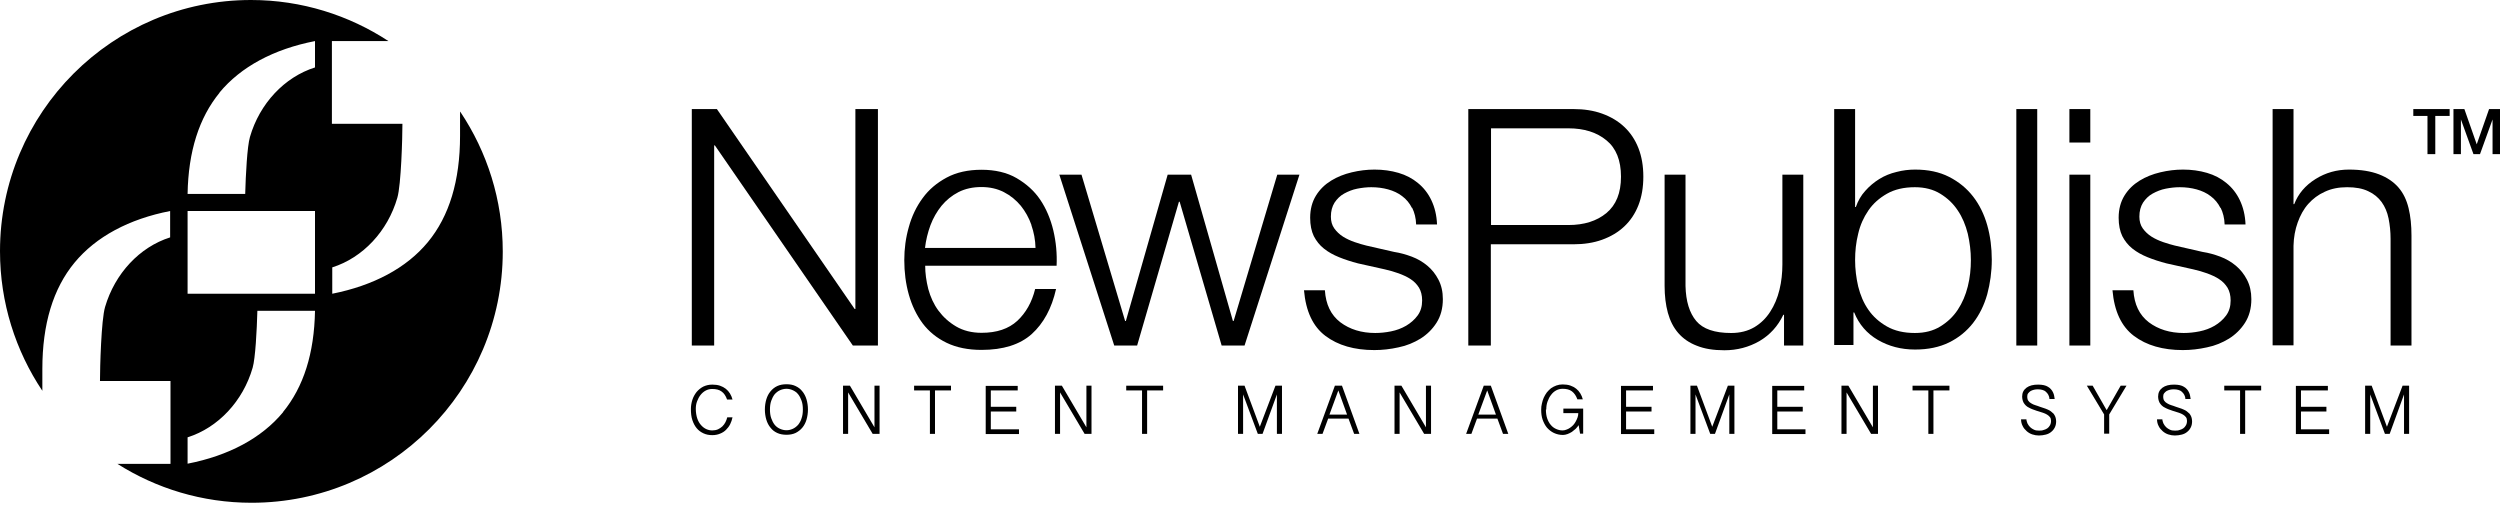
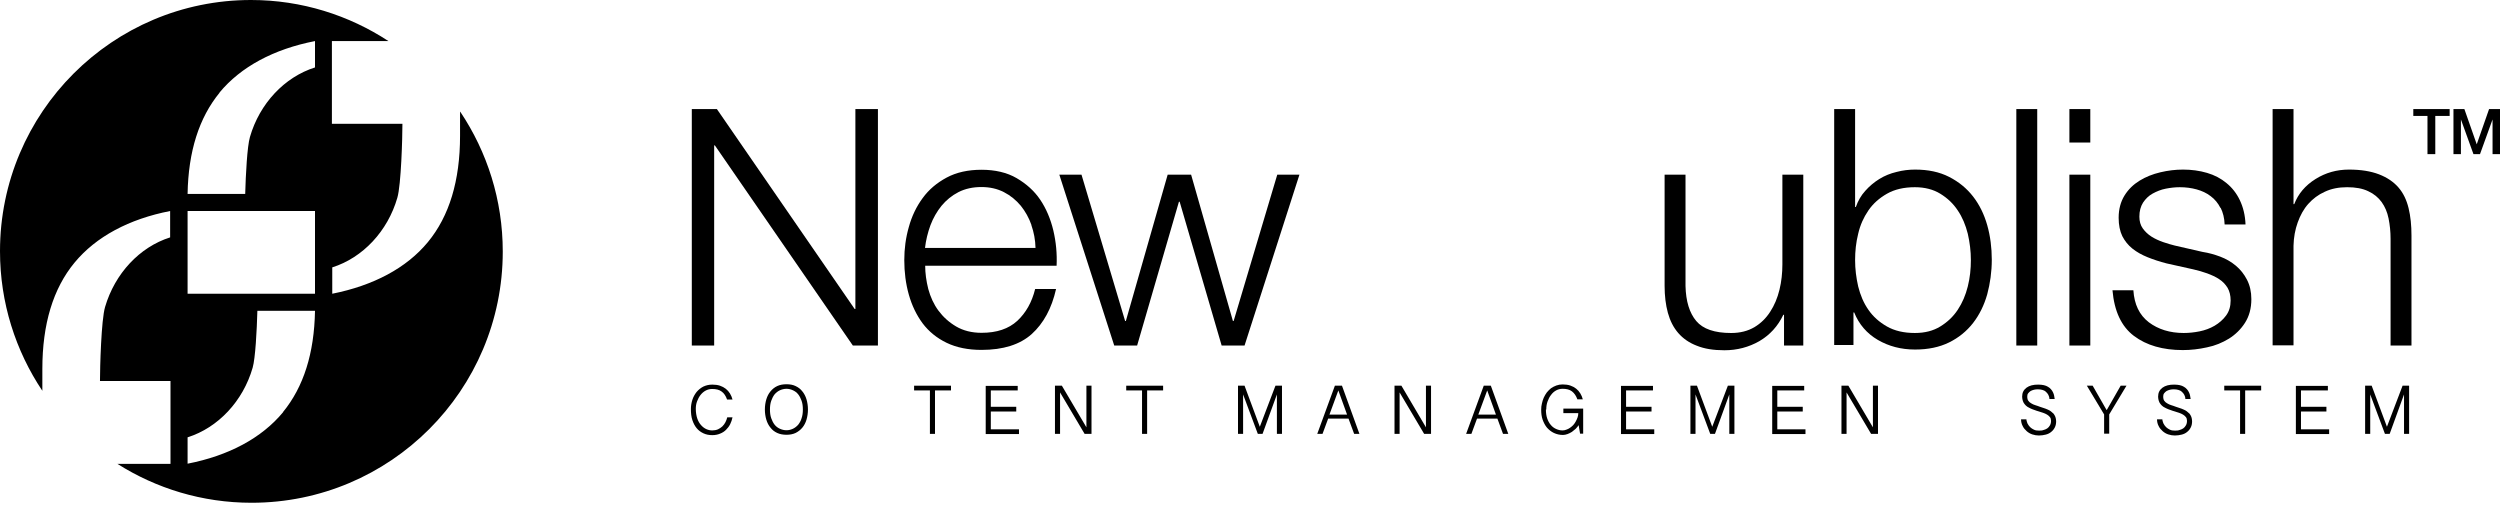
<svg xmlns="http://www.w3.org/2000/svg" width="200" height="41" viewBox="0 0 200 41" fill="none">
  <path d="M36.804 8.928V10.862C36.804 14.454 35.946 17.29 34.23 19.369C32.514 21.448 29.868 22.844 26.581 23.499V21.39C29.024 20.619 31.016 18.496 31.787 15.821C32.092 14.788 32.194 10.993 32.194 9.903H26.552V3.286H31.075C27.919 1.221 24.138 0 20.081 0C9.001 0 0 9.001 0 20.096C0 24.226 1.251 28.064 3.388 31.264V29.519C3.388 25.927 4.246 23.091 5.962 21.012C7.678 18.933 10.324 17.522 13.611 16.882V18.991C11.168 19.762 9.19 21.884 8.405 24.56C8.099 25.593 7.998 29.388 7.998 30.478H13.64V37.109H9.394C12.491 39.072 16.17 40.221 20.125 40.221C31.22 40.221 40.221 31.22 40.221 20.125C40.221 15.995 38.97 12.156 36.833 8.957L36.804 8.928ZM17.551 7.416C19.267 5.337 21.914 3.926 25.2 3.286V5.395C22.757 6.165 20.765 8.288 19.994 10.964C19.776 11.72 19.66 13.945 19.616 15.515H15.007C15.065 12.113 15.923 9.423 17.566 7.416H17.551ZM25.2 16.882V23.499H15.007V16.882H25.2ZM22.655 32.965C20.939 35.044 18.293 36.455 15.007 37.095V34.986C17.449 34.215 19.442 32.092 20.212 29.417C20.43 28.661 20.547 26.436 20.59 24.866H25.2C25.142 28.268 24.284 30.958 22.641 32.965H22.655Z" fill="black" />
  <g clip-path="url(#clip0_31_2031)">
    <path d="M55.664 32.703C55.664 32.994 55.708 33.255 55.78 33.474C55.853 33.692 55.955 33.866 56.086 34.012C56.217 34.157 56.347 34.259 56.508 34.331C56.667 34.404 56.827 34.433 56.987 34.433C57.147 34.433 57.307 34.404 57.438 34.346C57.569 34.288 57.685 34.201 57.787 34.113C57.889 34.012 57.976 33.895 58.034 33.779C58.093 33.663 58.151 33.517 58.18 33.386H58.601C58.558 33.59 58.5 33.764 58.412 33.939C58.325 34.113 58.209 34.259 58.078 34.39C57.947 34.521 57.787 34.622 57.598 34.695C57.424 34.768 57.22 34.811 56.987 34.811C56.726 34.811 56.493 34.768 56.275 34.666C56.057 34.564 55.882 34.433 55.737 34.259C55.591 34.084 55.475 33.866 55.388 33.605C55.301 33.343 55.272 33.052 55.272 32.717C55.272 32.47 55.315 32.223 55.388 31.99C55.461 31.758 55.577 31.554 55.722 31.365C55.868 31.191 56.042 31.045 56.26 30.929C56.478 30.827 56.711 30.769 56.987 30.769C57.22 30.769 57.424 30.798 57.598 30.856C57.773 30.914 57.932 31.002 58.063 31.103C58.194 31.205 58.311 31.336 58.398 31.481C58.485 31.627 58.558 31.787 58.601 31.961H58.165C58.063 31.671 57.918 31.452 57.729 31.322C57.54 31.176 57.278 31.118 56.973 31.118C56.784 31.118 56.609 31.162 56.449 31.249C56.289 31.336 56.158 31.452 56.042 31.598C55.926 31.743 55.839 31.918 55.766 32.107C55.693 32.296 55.664 32.499 55.664 32.717V32.703Z" fill="black" />
    <path d="M64.636 32.761C64.636 33.052 64.592 33.328 64.52 33.575C64.447 33.823 64.331 34.041 64.185 34.215C64.04 34.39 63.851 34.535 63.647 34.637C63.429 34.739 63.182 34.782 62.92 34.782C62.658 34.782 62.397 34.739 62.178 34.637C61.96 34.535 61.786 34.404 61.641 34.215C61.495 34.041 61.379 33.823 61.306 33.575C61.233 33.328 61.19 33.052 61.19 32.761C61.19 32.47 61.233 32.194 61.306 31.947C61.379 31.7 61.495 31.482 61.641 31.307C61.786 31.133 61.96 30.987 62.178 30.885C62.397 30.784 62.644 30.74 62.92 30.74C63.196 30.74 63.444 30.784 63.647 30.885C63.865 30.987 64.04 31.118 64.185 31.307C64.331 31.482 64.447 31.7 64.52 31.947C64.592 32.194 64.636 32.47 64.636 32.761ZM64.229 32.761C64.229 32.499 64.2 32.267 64.127 32.063C64.054 31.86 63.967 31.685 63.851 31.54C63.734 31.394 63.589 31.292 63.429 31.22C63.269 31.147 63.095 31.103 62.92 31.103C62.746 31.103 62.557 31.147 62.397 31.22C62.237 31.292 62.091 31.409 61.975 31.54C61.859 31.685 61.771 31.86 61.699 32.063C61.626 32.267 61.597 32.499 61.597 32.761C61.597 33.023 61.626 33.255 61.699 33.459C61.771 33.663 61.859 33.837 61.975 33.983C62.091 34.128 62.237 34.23 62.397 34.303C62.557 34.375 62.731 34.419 62.92 34.419C63.109 34.419 63.269 34.375 63.429 34.303C63.589 34.23 63.734 34.113 63.851 33.983C63.967 33.837 64.069 33.663 64.127 33.459C64.2 33.255 64.229 33.023 64.229 32.761Z" fill="black" />
-     <path d="M67.995 30.856L69.958 34.186V30.856H70.365V34.71H69.813L67.85 31.394V34.71H67.442V30.856H67.995Z" fill="black" />
    <path d="M76.08 30.856V31.234H74.8V34.71H74.393V31.234H73.128V30.856H76.08Z" fill="black" />
    <path d="M81.417 30.856V31.234H79.265V32.543H81.3V32.921H79.265V34.346H81.519V34.724H78.857V30.871H81.417V30.856Z" fill="black" />
    <path d="M84.95 30.856L86.913 34.186V30.856H87.32V34.71H86.768L84.805 31.394V34.71H84.397V30.856H84.95Z" fill="black" />
    <path d="M93.049 30.856V31.234H91.77V34.71H91.363V31.234H90.098V30.856H93.049Z" fill="black" />
    <path d="M99.564 30.856L100.785 34.142L102.036 30.856H102.559V34.71H102.152V31.554L101.004 34.71H100.626L99.448 31.554V34.71H99.04V30.856H99.564Z" fill="black" />
    <path d="M107.358 30.856L108.754 34.71H108.332L107.881 33.488H106.253L105.802 34.71H105.38L106.791 30.856H107.358ZM107.067 31.234L106.355 33.168H107.765L107.067 31.234Z" fill="black" />
    <path d="M112.113 30.856L114.076 34.186V30.856H114.483V34.71H113.931L111.968 31.394V34.71H111.561V30.856H112.113Z" fill="black" />
    <path d="M119.267 30.856L120.663 34.71H120.242L119.791 33.488H118.162L117.711 34.71H117.29L118.7 30.856H119.267ZM118.977 31.234L118.264 33.168H119.675L118.977 31.234Z" fill="black" />
    <path d="M123.673 32.761C123.673 33.023 123.702 33.255 123.775 33.474C123.848 33.677 123.935 33.852 124.066 33.997C124.182 34.142 124.328 34.244 124.488 34.317C124.647 34.39 124.822 34.433 124.996 34.433C125.098 34.433 125.2 34.419 125.302 34.375C125.404 34.346 125.505 34.288 125.593 34.23C125.68 34.172 125.767 34.099 125.854 34.012C125.927 33.924 126 33.837 126.058 33.721C126.116 33.619 126.16 33.517 126.203 33.401C126.247 33.285 126.262 33.168 126.262 33.052H125.069V32.688H126.654V34.695H126.407L126.291 34.012C126.232 34.113 126.145 34.201 126.058 34.302C125.956 34.39 125.854 34.477 125.753 34.55C125.636 34.622 125.52 34.681 125.404 34.724C125.273 34.768 125.156 34.797 125.04 34.797C124.778 34.797 124.531 34.739 124.313 34.637C124.095 34.535 123.92 34.39 123.76 34.215C123.615 34.041 123.499 33.823 123.411 33.575C123.324 33.328 123.295 33.066 123.295 32.776C123.295 32.601 123.31 32.441 123.353 32.281C123.382 32.121 123.441 31.961 123.499 31.816C123.571 31.671 123.644 31.525 123.746 31.394C123.848 31.263 123.964 31.162 124.08 31.06C124.211 30.973 124.342 30.9 124.502 30.842C124.662 30.784 124.822 30.754 125.011 30.754C125.244 30.754 125.447 30.784 125.622 30.842C125.796 30.9 125.956 30.987 126.087 31.089C126.218 31.191 126.334 31.322 126.422 31.467C126.509 31.612 126.581 31.772 126.625 31.947H126.189C126.087 31.656 125.942 31.452 125.753 31.307C125.564 31.162 125.316 31.103 125.011 31.103C124.822 31.103 124.647 31.147 124.488 31.234C124.328 31.322 124.197 31.438 124.08 31.598C123.964 31.743 123.877 31.918 123.804 32.121C123.731 32.325 123.702 32.528 123.702 32.761H123.673Z" fill="black" />
    <path d="M132.238 30.856V31.234H130.086V32.543H132.122V32.921H130.086V34.346H132.34V34.724H129.679V30.871H132.238V30.856Z" fill="black" />
    <path d="M135.757 30.856L136.979 34.142L138.229 30.856H138.753V34.71H138.345V31.554L137.197 34.71H136.819L135.641 31.554V34.71H135.234V30.856H135.757Z" fill="black" />
    <path d="M144.336 30.856V31.234H142.184V32.543H144.22V32.921H142.184V34.346H144.438V34.724H141.777V30.871H144.336V30.856Z" fill="black" />
    <path d="M147.87 30.856L149.833 34.186V30.856H150.24V34.71H149.688L147.725 31.394V34.71H147.317V30.856H147.87Z" fill="black" />
-     <path d="M155.955 30.856V31.234H154.675V34.71H154.268V31.234H153.003V30.856H155.955Z" fill="black" />
    <path d="M162.106 33.488C162.106 33.619 162.149 33.75 162.193 33.866C162.251 33.983 162.324 34.084 162.411 34.172C162.498 34.259 162.6 34.317 162.717 34.375C162.833 34.433 162.964 34.448 163.109 34.448C163.24 34.448 163.356 34.448 163.473 34.404C163.589 34.375 163.691 34.331 163.778 34.273C163.865 34.215 163.938 34.128 163.996 34.026C164.054 33.924 164.083 33.808 164.083 33.663C164.083 33.546 164.054 33.444 163.996 33.372C163.938 33.299 163.865 33.226 163.763 33.168C163.676 33.11 163.56 33.066 163.444 33.023C163.327 32.979 163.196 32.936 163.08 32.907C162.978 32.877 162.876 32.848 162.775 32.805C162.673 32.776 162.571 32.732 162.469 32.688C162.368 32.645 162.28 32.587 162.193 32.543C162.106 32.485 162.033 32.412 161.975 32.339C161.917 32.267 161.859 32.179 161.829 32.078C161.8 31.976 161.771 31.86 161.771 31.743C161.771 31.583 161.8 31.438 161.859 31.322C161.917 31.205 162.004 31.103 162.12 31.016C162.237 30.929 162.368 30.871 162.527 30.827C162.687 30.784 162.862 30.769 163.051 30.769C163.225 30.769 163.371 30.784 163.502 30.812C163.633 30.842 163.749 30.885 163.836 30.943C163.938 31.002 164.011 31.06 164.083 31.147C164.156 31.22 164.2 31.307 164.243 31.394C164.287 31.481 164.316 31.569 164.331 31.656C164.345 31.743 164.36 31.83 164.374 31.918H163.953C163.953 31.787 163.909 31.671 163.865 31.583C163.807 31.481 163.749 31.409 163.662 31.336C163.589 31.263 163.487 31.22 163.385 31.191C163.284 31.162 163.167 31.147 163.051 31.147C162.949 31.147 162.833 31.147 162.731 31.176C162.629 31.205 162.527 31.234 162.455 31.278C162.382 31.322 162.309 31.394 162.251 31.467C162.193 31.54 162.178 31.641 162.178 31.758C162.178 31.874 162.208 31.976 162.266 32.063C162.324 32.15 162.397 32.209 162.498 32.267C162.6 32.325 162.702 32.383 162.818 32.412C162.935 32.441 163.065 32.499 163.196 32.543C163.298 32.572 163.4 32.616 163.502 32.645C163.604 32.674 163.705 32.717 163.807 32.761C163.909 32.805 163.996 32.848 164.069 32.907C164.142 32.965 164.214 33.023 164.287 33.096C164.345 33.168 164.389 33.255 164.432 33.357C164.461 33.459 164.491 33.561 164.491 33.692C164.491 33.881 164.461 34.041 164.389 34.186C164.316 34.331 164.229 34.448 164.098 34.55C163.982 34.651 163.836 34.724 163.662 34.768C163.487 34.811 163.313 34.84 163.109 34.84C162.935 34.84 162.76 34.811 162.586 34.753C162.411 34.695 162.266 34.608 162.135 34.492C162.004 34.375 161.888 34.244 161.815 34.084C161.728 33.924 161.684 33.735 161.684 33.546H162.106V33.488Z" fill="black" />
    <path d="M168.548 32.79L169.653 30.856H170.118L168.737 33.154V34.695H168.329V33.154L166.948 30.856H167.413L168.518 32.79H168.548Z" fill="black" />
    <path d="M172.982 33.488C172.982 33.619 173.026 33.75 173.07 33.866C173.128 33.983 173.201 34.084 173.288 34.172C173.375 34.259 173.477 34.317 173.593 34.375C173.71 34.433 173.84 34.448 173.986 34.448C174.117 34.448 174.233 34.448 174.349 34.404C174.466 34.375 174.567 34.331 174.655 34.273C174.742 34.215 174.815 34.128 174.873 34.026C174.931 33.924 174.96 33.808 174.96 33.663C174.96 33.546 174.931 33.444 174.873 33.372C174.815 33.299 174.742 33.226 174.64 33.168C174.553 33.11 174.437 33.066 174.32 33.023C174.204 32.979 174.073 32.936 173.957 32.907C173.855 32.877 173.753 32.848 173.651 32.805C173.55 32.776 173.448 32.732 173.346 32.688C173.244 32.645 173.157 32.587 173.07 32.543C172.982 32.485 172.91 32.412 172.852 32.339C172.793 32.267 172.735 32.179 172.706 32.078C172.677 31.976 172.648 31.86 172.648 31.743C172.648 31.583 172.677 31.438 172.735 31.322C172.793 31.205 172.881 31.103 172.997 31.016C173.113 30.929 173.244 30.871 173.404 30.827C173.564 30.784 173.739 30.769 173.928 30.769C174.102 30.769 174.248 30.784 174.378 30.812C174.509 30.842 174.626 30.885 174.713 30.943C174.815 31.002 174.887 31.06 174.96 31.147C175.033 31.22 175.076 31.307 175.12 31.394C175.164 31.481 175.193 31.569 175.207 31.656C175.222 31.743 175.236 31.83 175.251 31.918H174.829C174.829 31.787 174.786 31.671 174.742 31.583C174.684 31.481 174.626 31.409 174.538 31.336C174.466 31.263 174.364 31.22 174.262 31.191C174.16 31.162 174.044 31.147 173.928 31.147C173.826 31.147 173.71 31.147 173.608 31.176C173.506 31.205 173.404 31.234 173.331 31.278C173.259 31.322 173.186 31.394 173.128 31.467C173.07 31.54 173.055 31.641 173.055 31.758C173.055 31.874 173.084 31.976 173.142 32.063C173.201 32.15 173.273 32.209 173.375 32.267C173.477 32.325 173.579 32.383 173.695 32.412C173.811 32.441 173.942 32.499 174.073 32.543C174.175 32.572 174.277 32.616 174.378 32.645C174.48 32.674 174.582 32.717 174.684 32.761C174.786 32.805 174.873 32.848 174.946 32.907C175.018 32.965 175.091 33.023 175.164 33.096C175.222 33.168 175.265 33.255 175.309 33.357C175.338 33.459 175.367 33.561 175.367 33.692C175.367 33.881 175.338 34.041 175.265 34.186C175.193 34.331 175.106 34.448 174.975 34.55C174.858 34.651 174.713 34.724 174.538 34.768C174.364 34.811 174.189 34.84 173.986 34.84C173.811 34.84 173.637 34.811 173.462 34.753C173.288 34.695 173.142 34.608 173.012 34.492C172.881 34.375 172.764 34.244 172.692 34.084C172.604 33.924 172.561 33.735 172.561 33.546H172.982V33.488Z" fill="black" />
    <path d="M180.893 30.856V31.234H179.613V34.71H179.206V31.234H177.941V30.856H180.893Z" fill="black" />
    <path d="M186.23 30.856V31.234H184.078V32.543H186.113V32.921H184.078V34.346H186.331V34.724H183.67V30.871H186.23V30.856Z" fill="black" />
    <path d="M189.734 30.856L190.955 34.142L192.206 30.856H192.729V34.71H192.322V31.554L191.174 34.71H190.795L189.618 31.554V34.71H189.21V30.856H189.734Z" fill="black" />
    <path d="M57.351 8.725L68.373 24.72H68.431V8.725H70.234V27.643H68.228L57.191 11.633H57.133V27.643H55.344V8.725H57.351Z" fill="black" />
    <path d="M74.262 23.12C74.437 23.76 74.698 24.342 75.076 24.851C75.455 25.36 75.92 25.782 76.487 26.116C77.054 26.45 77.738 26.625 78.523 26.625C79.744 26.625 80.689 26.305 81.387 25.665C82.071 25.025 82.551 24.182 82.812 23.12H84.485C84.136 24.676 83.481 25.869 82.536 26.727C81.591 27.57 80.253 27.992 78.523 27.992C77.447 27.992 76.516 27.803 75.731 27.425C74.946 27.047 74.306 26.523 73.811 25.869C73.317 25.2 72.954 24.444 72.706 23.571C72.459 22.699 72.343 21.768 72.343 20.808C72.343 19.907 72.459 19.02 72.706 18.162C72.939 17.304 73.317 16.519 73.811 15.85C74.306 15.166 74.946 14.628 75.731 14.207C76.516 13.785 77.447 13.581 78.523 13.581C79.599 13.581 80.559 13.8 81.329 14.25C82.1 14.701 82.74 15.268 83.22 15.981C83.699 16.693 84.048 17.522 84.267 18.438C84.485 19.369 84.572 20.299 84.528 21.259H74.015C74.015 21.855 74.102 22.481 74.262 23.12ZM82.522 18.017C82.318 17.435 82.027 16.911 81.664 16.461C81.286 16.01 80.849 15.646 80.311 15.37C79.773 15.094 79.177 14.963 78.508 14.963C77.839 14.963 77.214 15.094 76.676 15.37C76.138 15.646 75.702 16.01 75.324 16.461C74.96 16.911 74.655 17.435 74.437 18.017C74.219 18.613 74.073 19.209 74.001 19.834H82.841C82.827 19.194 82.711 18.584 82.507 18.002L82.522 18.017Z" fill="black" />
    <path d="M86.52 13.974L90.01 25.68H90.068L93.413 13.974H95.289L98.633 25.68H98.691L102.181 13.974H103.955L99.564 27.643H97.732L94.373 16.141H94.314L90.97 27.643H89.138L84.746 13.974H86.52Z" fill="black" />
-     <path d="M112.956 16.635C112.767 16.257 112.506 15.937 112.171 15.69C111.851 15.443 111.473 15.268 111.051 15.152C110.63 15.036 110.179 14.977 109.699 14.977C109.321 14.977 108.957 15.021 108.579 15.094C108.201 15.166 107.852 15.312 107.532 15.486C107.213 15.661 106.965 15.908 106.762 16.213C106.573 16.519 106.471 16.882 106.471 17.333C106.471 17.697 106.558 18.017 106.747 18.278C106.936 18.54 107.169 18.758 107.445 18.933C107.721 19.107 108.041 19.253 108.376 19.369C108.71 19.485 109.016 19.572 109.306 19.645L111.531 20.154C112.011 20.227 112.476 20.358 112.942 20.532C113.407 20.707 113.829 20.954 114.192 21.259C114.556 21.565 114.847 21.928 115.079 22.379C115.312 22.83 115.428 23.339 115.428 23.935C115.428 24.676 115.254 25.302 114.919 25.825C114.585 26.349 114.149 26.77 113.64 27.09C113.116 27.41 112.535 27.657 111.88 27.788C111.226 27.934 110.586 28.006 109.946 28.006C108.347 28.006 107.038 27.628 106.035 26.872C105.031 26.116 104.464 24.895 104.319 23.222H105.991C106.064 24.357 106.471 25.2 107.227 25.782C107.983 26.349 108.914 26.639 110.019 26.639C110.426 26.639 110.848 26.596 111.284 26.509C111.72 26.421 112.113 26.276 112.491 26.058C112.855 25.84 113.16 25.578 113.407 25.244C113.654 24.909 113.771 24.516 113.771 24.037C113.771 23.629 113.683 23.295 113.523 23.019C113.349 22.742 113.131 22.51 112.855 22.335C112.578 22.146 112.244 22.001 111.895 21.87C111.531 21.739 111.168 21.637 110.79 21.55L108.638 21.07C108.085 20.925 107.591 20.765 107.125 20.576C106.66 20.387 106.267 20.169 105.918 19.892C105.569 19.616 105.308 19.282 105.104 18.889C104.915 18.496 104.813 18.002 104.813 17.42C104.813 16.737 104.973 16.141 105.279 15.646C105.584 15.152 105.991 14.759 106.485 14.454C106.98 14.149 107.532 13.93 108.143 13.785C108.754 13.64 109.35 13.567 109.961 13.567C110.644 13.567 111.284 13.654 111.88 13.829C112.476 14.003 113 14.279 113.436 14.643C113.887 15.007 114.25 15.472 114.512 16.024C114.774 16.577 114.934 17.217 114.963 17.958H113.291C113.276 17.449 113.16 16.999 112.971 16.62L112.956 16.635Z" fill="black" />
-     <path d="M125.869 8.725C126.712 8.725 127.483 8.841 128.166 9.088C128.85 9.335 129.446 9.684 129.94 10.15C130.435 10.615 130.813 11.182 131.075 11.851C131.336 12.52 131.467 13.276 131.467 14.134C131.467 14.992 131.336 15.748 131.075 16.417C130.813 17.086 130.435 17.653 129.94 18.118C129.446 18.584 128.85 18.933 128.166 19.18C127.483 19.427 126.712 19.543 125.869 19.543H119.267V27.643H117.464V8.725H125.854H125.869ZM125.476 18.002C126.727 18.002 127.745 17.682 128.515 17.042C129.286 16.402 129.679 15.443 129.679 14.134C129.679 12.825 129.286 11.851 128.515 11.226C127.745 10.586 126.727 10.266 125.476 10.266H119.282V18.002H125.476Z" fill="black" />
    <path d="M142.722 27.643V25.185H142.664C142.228 26.102 141.588 26.799 140.744 27.294C139.901 27.774 138.97 28.021 137.953 28.021C137.08 28.021 136.353 27.905 135.742 27.657C135.132 27.425 134.637 27.076 134.259 26.64C133.881 26.203 133.605 25.665 133.43 25.026C133.256 24.386 133.168 23.673 133.168 22.859V13.974H134.841V22.873C134.87 24.109 135.161 25.04 135.699 25.68C136.237 26.32 137.167 26.64 138.491 26.64C139.218 26.64 139.828 26.48 140.352 26.174C140.861 25.869 141.282 25.462 141.617 24.938C141.951 24.429 142.199 23.833 142.358 23.179C142.518 22.524 142.591 21.841 142.591 21.157V13.974H144.263V27.643H142.722Z" fill="black" />
    <path d="M148.408 8.725V16.562H148.466C148.64 16.068 148.887 15.632 149.222 15.268C149.542 14.905 149.92 14.585 150.342 14.323C150.763 14.061 151.229 13.872 151.723 13.756C152.217 13.625 152.712 13.567 153.206 13.567C154.253 13.567 155.155 13.756 155.925 14.149C156.696 14.541 157.336 15.065 157.845 15.719C158.354 16.373 158.732 17.144 158.979 18.017C159.226 18.889 159.343 19.82 159.343 20.779C159.343 21.739 159.212 22.67 158.979 23.542C158.732 24.415 158.354 25.185 157.845 25.84C157.336 26.494 156.696 27.017 155.925 27.396C155.155 27.774 154.253 27.963 153.206 27.963C152.087 27.963 151.098 27.701 150.225 27.192C149.353 26.683 148.713 25.942 148.335 24.996H148.277V27.599H146.735V8.725H148.408ZM157.423 18.7C157.249 18.002 156.987 17.377 156.623 16.839C156.26 16.286 155.795 15.85 155.227 15.501C154.66 15.152 153.977 14.977 153.192 14.977C152.305 14.977 151.563 15.152 150.952 15.501C150.342 15.85 149.847 16.286 149.469 16.839C149.091 17.391 148.815 18.002 148.655 18.7C148.48 19.398 148.408 20.096 148.408 20.808C148.408 21.521 148.495 22.219 148.655 22.917C148.829 23.615 149.091 24.24 149.469 24.778C149.847 25.331 150.342 25.767 150.952 26.116C151.563 26.465 152.305 26.639 153.192 26.639C153.991 26.639 154.66 26.465 155.227 26.116C155.795 25.767 156.26 25.331 156.623 24.778C156.987 24.226 157.249 23.615 157.423 22.917C157.598 22.219 157.67 21.521 157.67 20.808C157.67 20.096 157.583 19.398 157.423 18.7Z" fill="black" />
    <path d="M162.978 8.725V27.643H161.306V8.725H162.978Z" fill="black" />
    <path d="M167.224 8.725V11.4H165.552V8.725H167.224ZM167.224 13.974V27.643H165.552V13.974H167.224Z" fill="black" />
    <path d="M177.636 16.635C177.446 16.257 177.185 15.937 176.85 15.69C176.53 15.443 176.152 15.268 175.731 15.152C175.309 15.036 174.858 14.977 174.378 14.977C174 14.977 173.637 15.021 173.259 15.094C172.881 15.166 172.532 15.312 172.212 15.486C171.892 15.661 171.645 15.908 171.441 16.213C171.252 16.519 171.15 16.882 171.15 17.333C171.15 17.697 171.237 18.017 171.426 18.278C171.615 18.54 171.848 18.758 172.124 18.933C172.401 19.107 172.721 19.253 173.055 19.369C173.389 19.485 173.695 19.572 173.986 19.645L176.21 20.154C176.69 20.227 177.156 20.358 177.621 20.532C178.086 20.707 178.508 20.954 178.872 21.259C179.235 21.565 179.526 21.928 179.759 22.379C179.991 22.83 180.108 23.339 180.108 23.935C180.108 24.676 179.933 25.302 179.599 25.825C179.264 26.349 178.828 26.77 178.319 27.09C177.795 27.41 177.214 27.657 176.559 27.788C175.905 27.934 175.265 28.006 174.625 28.006C173.026 28.006 171.717 27.628 170.714 26.872C169.711 26.116 169.143 24.895 168.998 23.222H170.67C170.743 24.357 171.15 25.2 171.906 25.782C172.662 26.349 173.593 26.639 174.698 26.639C175.105 26.639 175.527 26.596 175.963 26.509C176.4 26.421 176.792 26.276 177.17 26.058C177.534 25.84 177.839 25.578 178.086 25.244C178.333 24.909 178.45 24.516 178.45 24.037C178.45 23.629 178.363 23.295 178.203 23.019C178.028 22.742 177.81 22.51 177.534 22.335C177.257 22.146 176.923 22.001 176.574 21.87C176.21 21.739 175.847 21.637 175.469 21.55L173.317 21.07C172.764 20.925 172.27 20.765 171.804 20.576C171.339 20.387 170.947 20.169 170.598 19.892C170.249 19.616 169.987 19.282 169.783 18.889C169.594 18.496 169.492 18.002 169.492 17.42C169.492 16.737 169.652 16.141 169.958 15.646C170.263 15.152 170.67 14.759 171.165 14.454C171.659 14.149 172.212 13.93 172.822 13.785C173.433 13.64 174.029 13.567 174.64 13.567C175.323 13.567 175.963 13.654 176.559 13.829C177.156 14.003 177.679 14.279 178.115 14.643C178.566 15.007 178.93 15.472 179.191 16.024C179.453 16.577 179.613 17.217 179.642 17.958H177.97C177.955 17.449 177.839 16.999 177.65 16.62L177.636 16.635Z" fill="black" />
    <path d="M183.481 8.725V16.33H183.539C183.859 15.501 184.426 14.832 185.241 14.323C186.055 13.814 186.942 13.567 187.916 13.567C188.89 13.567 189.661 13.698 190.315 13.945C190.955 14.192 191.479 14.541 191.871 14.992C192.264 15.443 192.526 15.995 192.686 16.65C192.846 17.304 192.918 18.031 192.918 18.845V27.643H191.246V19.107C191.246 18.525 191.188 17.987 191.086 17.479C190.984 16.97 190.795 16.533 190.534 16.17C190.272 15.806 189.908 15.501 189.458 15.297C189.007 15.079 188.454 14.977 187.771 14.977C187.087 14.977 186.506 15.094 185.982 15.341C185.459 15.574 185.022 15.908 184.659 16.315C184.295 16.722 184.019 17.231 183.816 17.798C183.612 18.366 183.496 18.991 183.481 19.66V27.628H181.809V8.725H183.481Z" fill="black" />
    <path d="M193.064 8.725H195.972V9.277H194.823V12.331H194.198V9.277H193.064V8.725Z" fill="black" />
    <path d="M196.263 8.725H197.15L198.139 11.546L199.127 8.725H200V12.331H199.404V9.554L198.4 12.331H197.877L196.873 9.554V12.331H196.277V8.725H196.263Z" fill="black" />
  </g>
  <defs>
    <clipPath id="clip0_31_2031">
      <rect width="144.743" height="26.087" fill="white" transform="translate(55.257 8.725)" />
    </clipPath>
  </defs>
</svg>